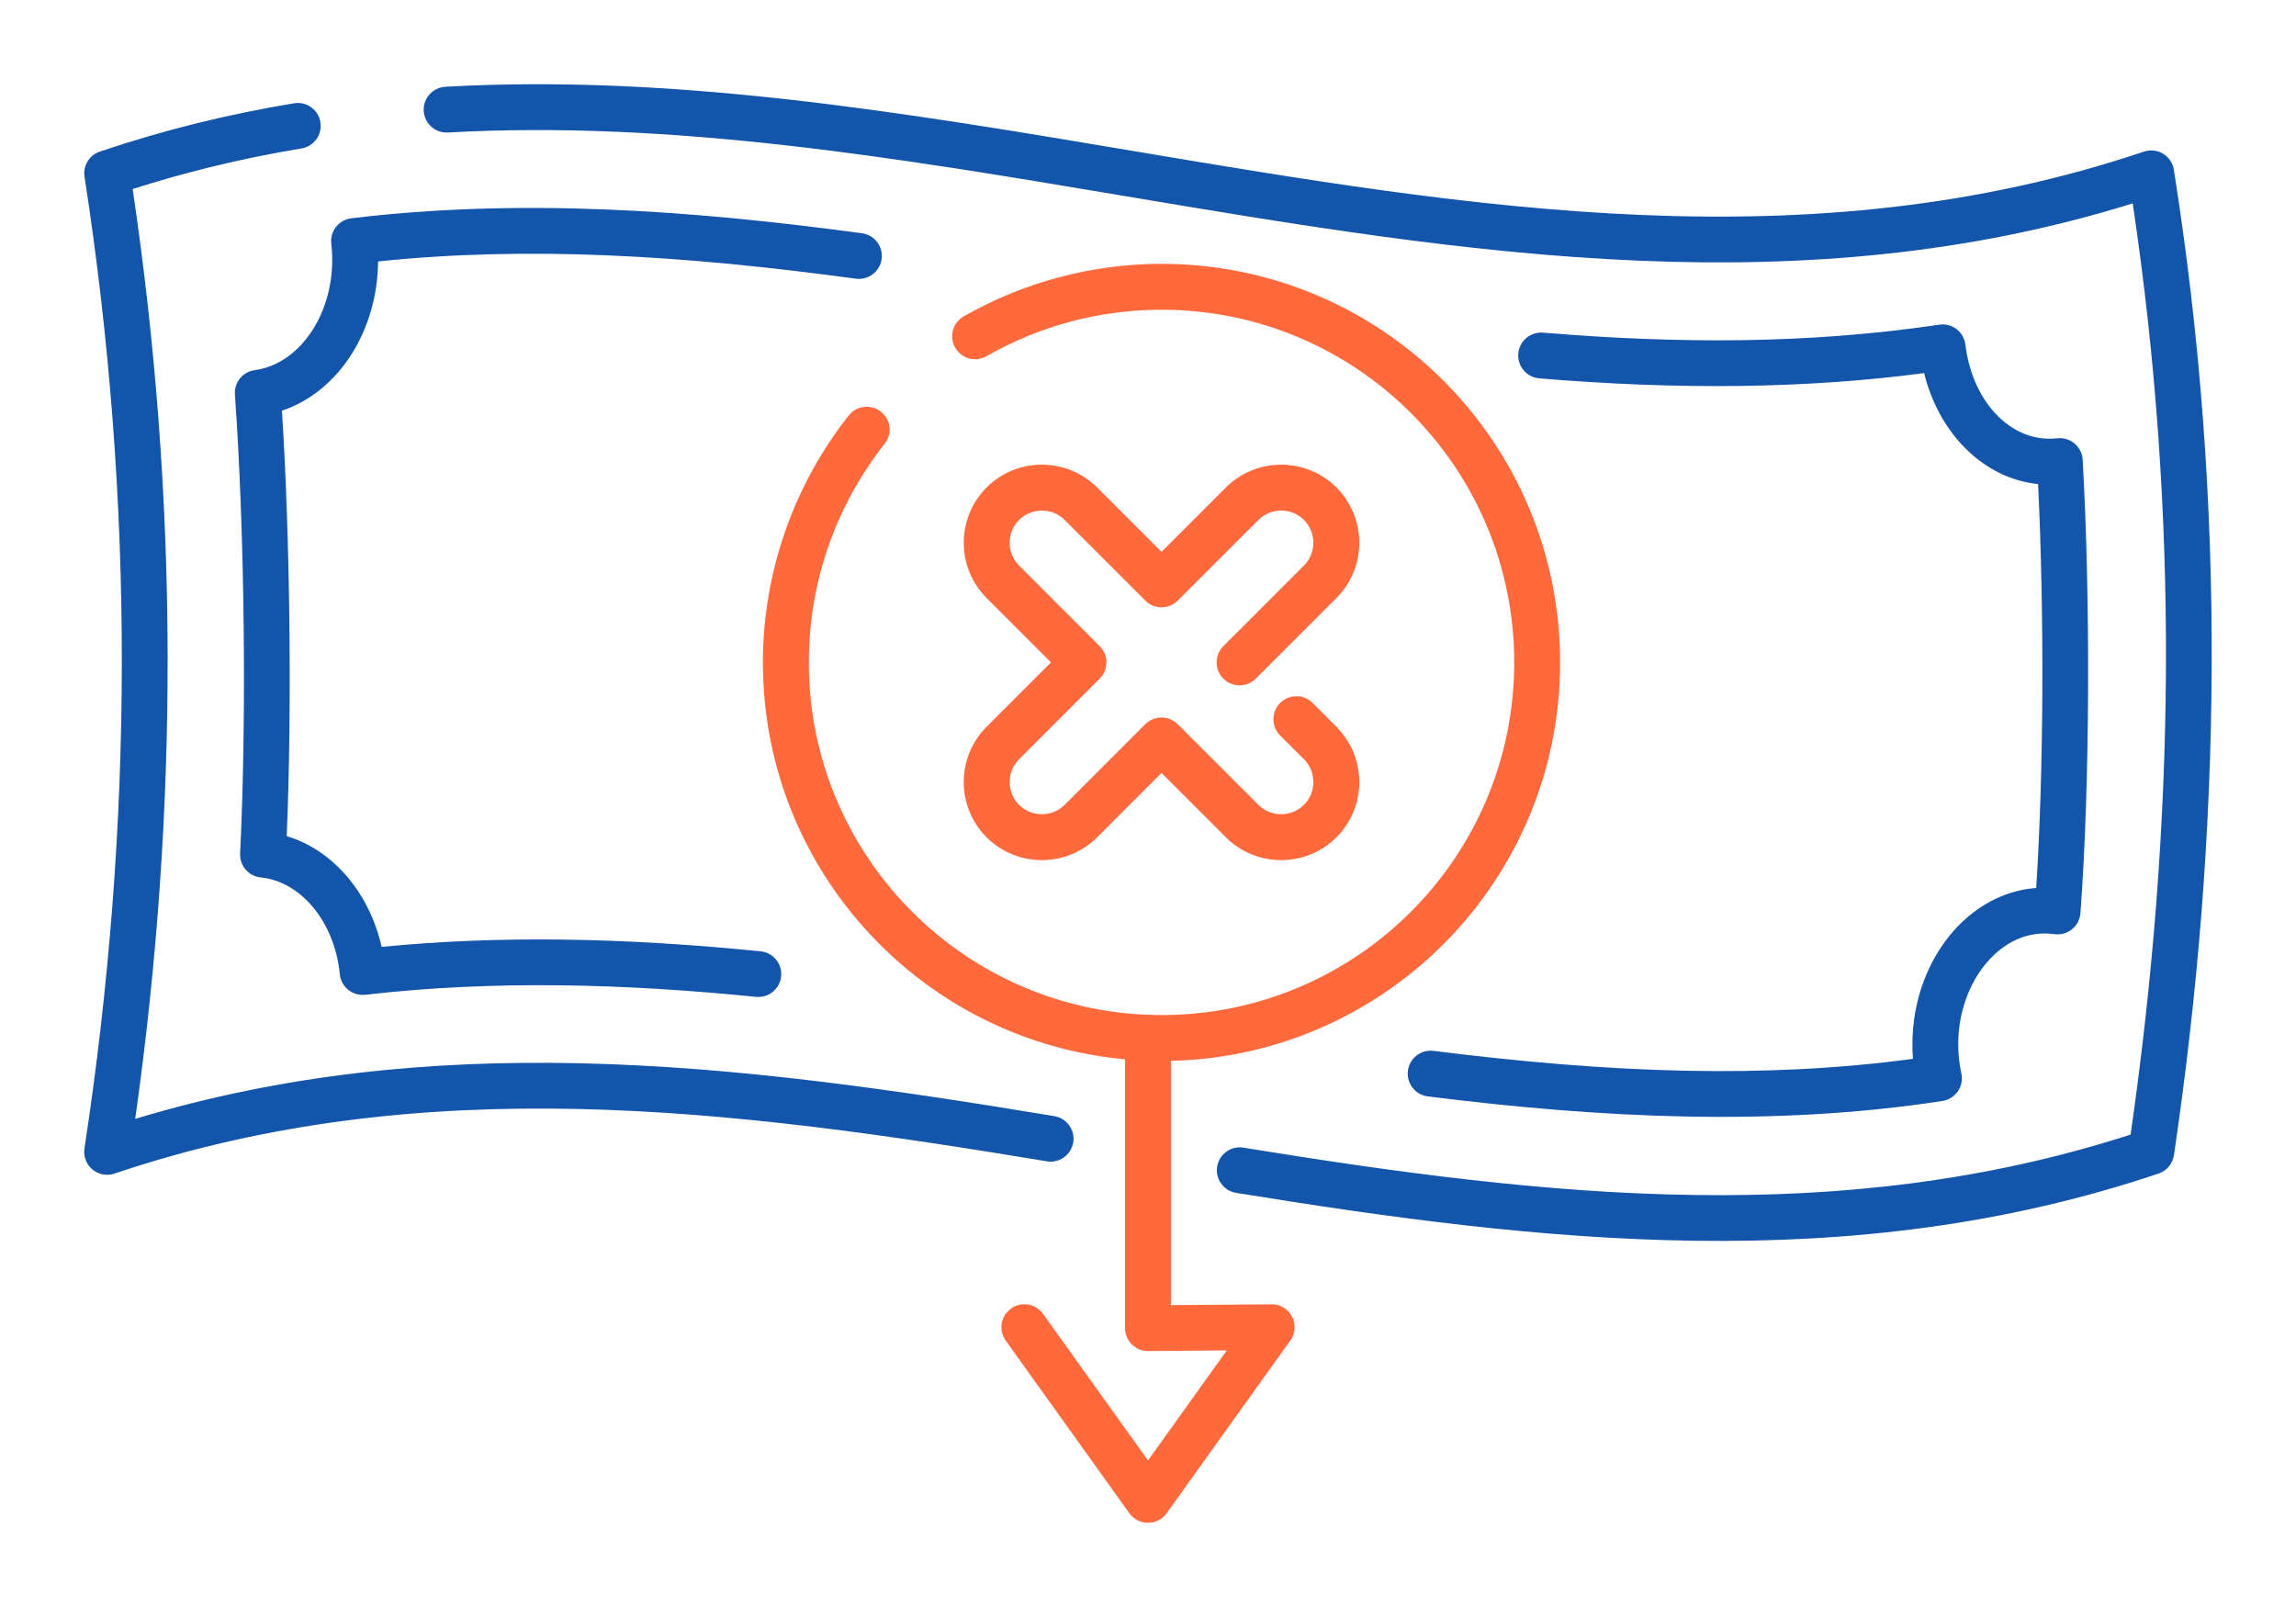
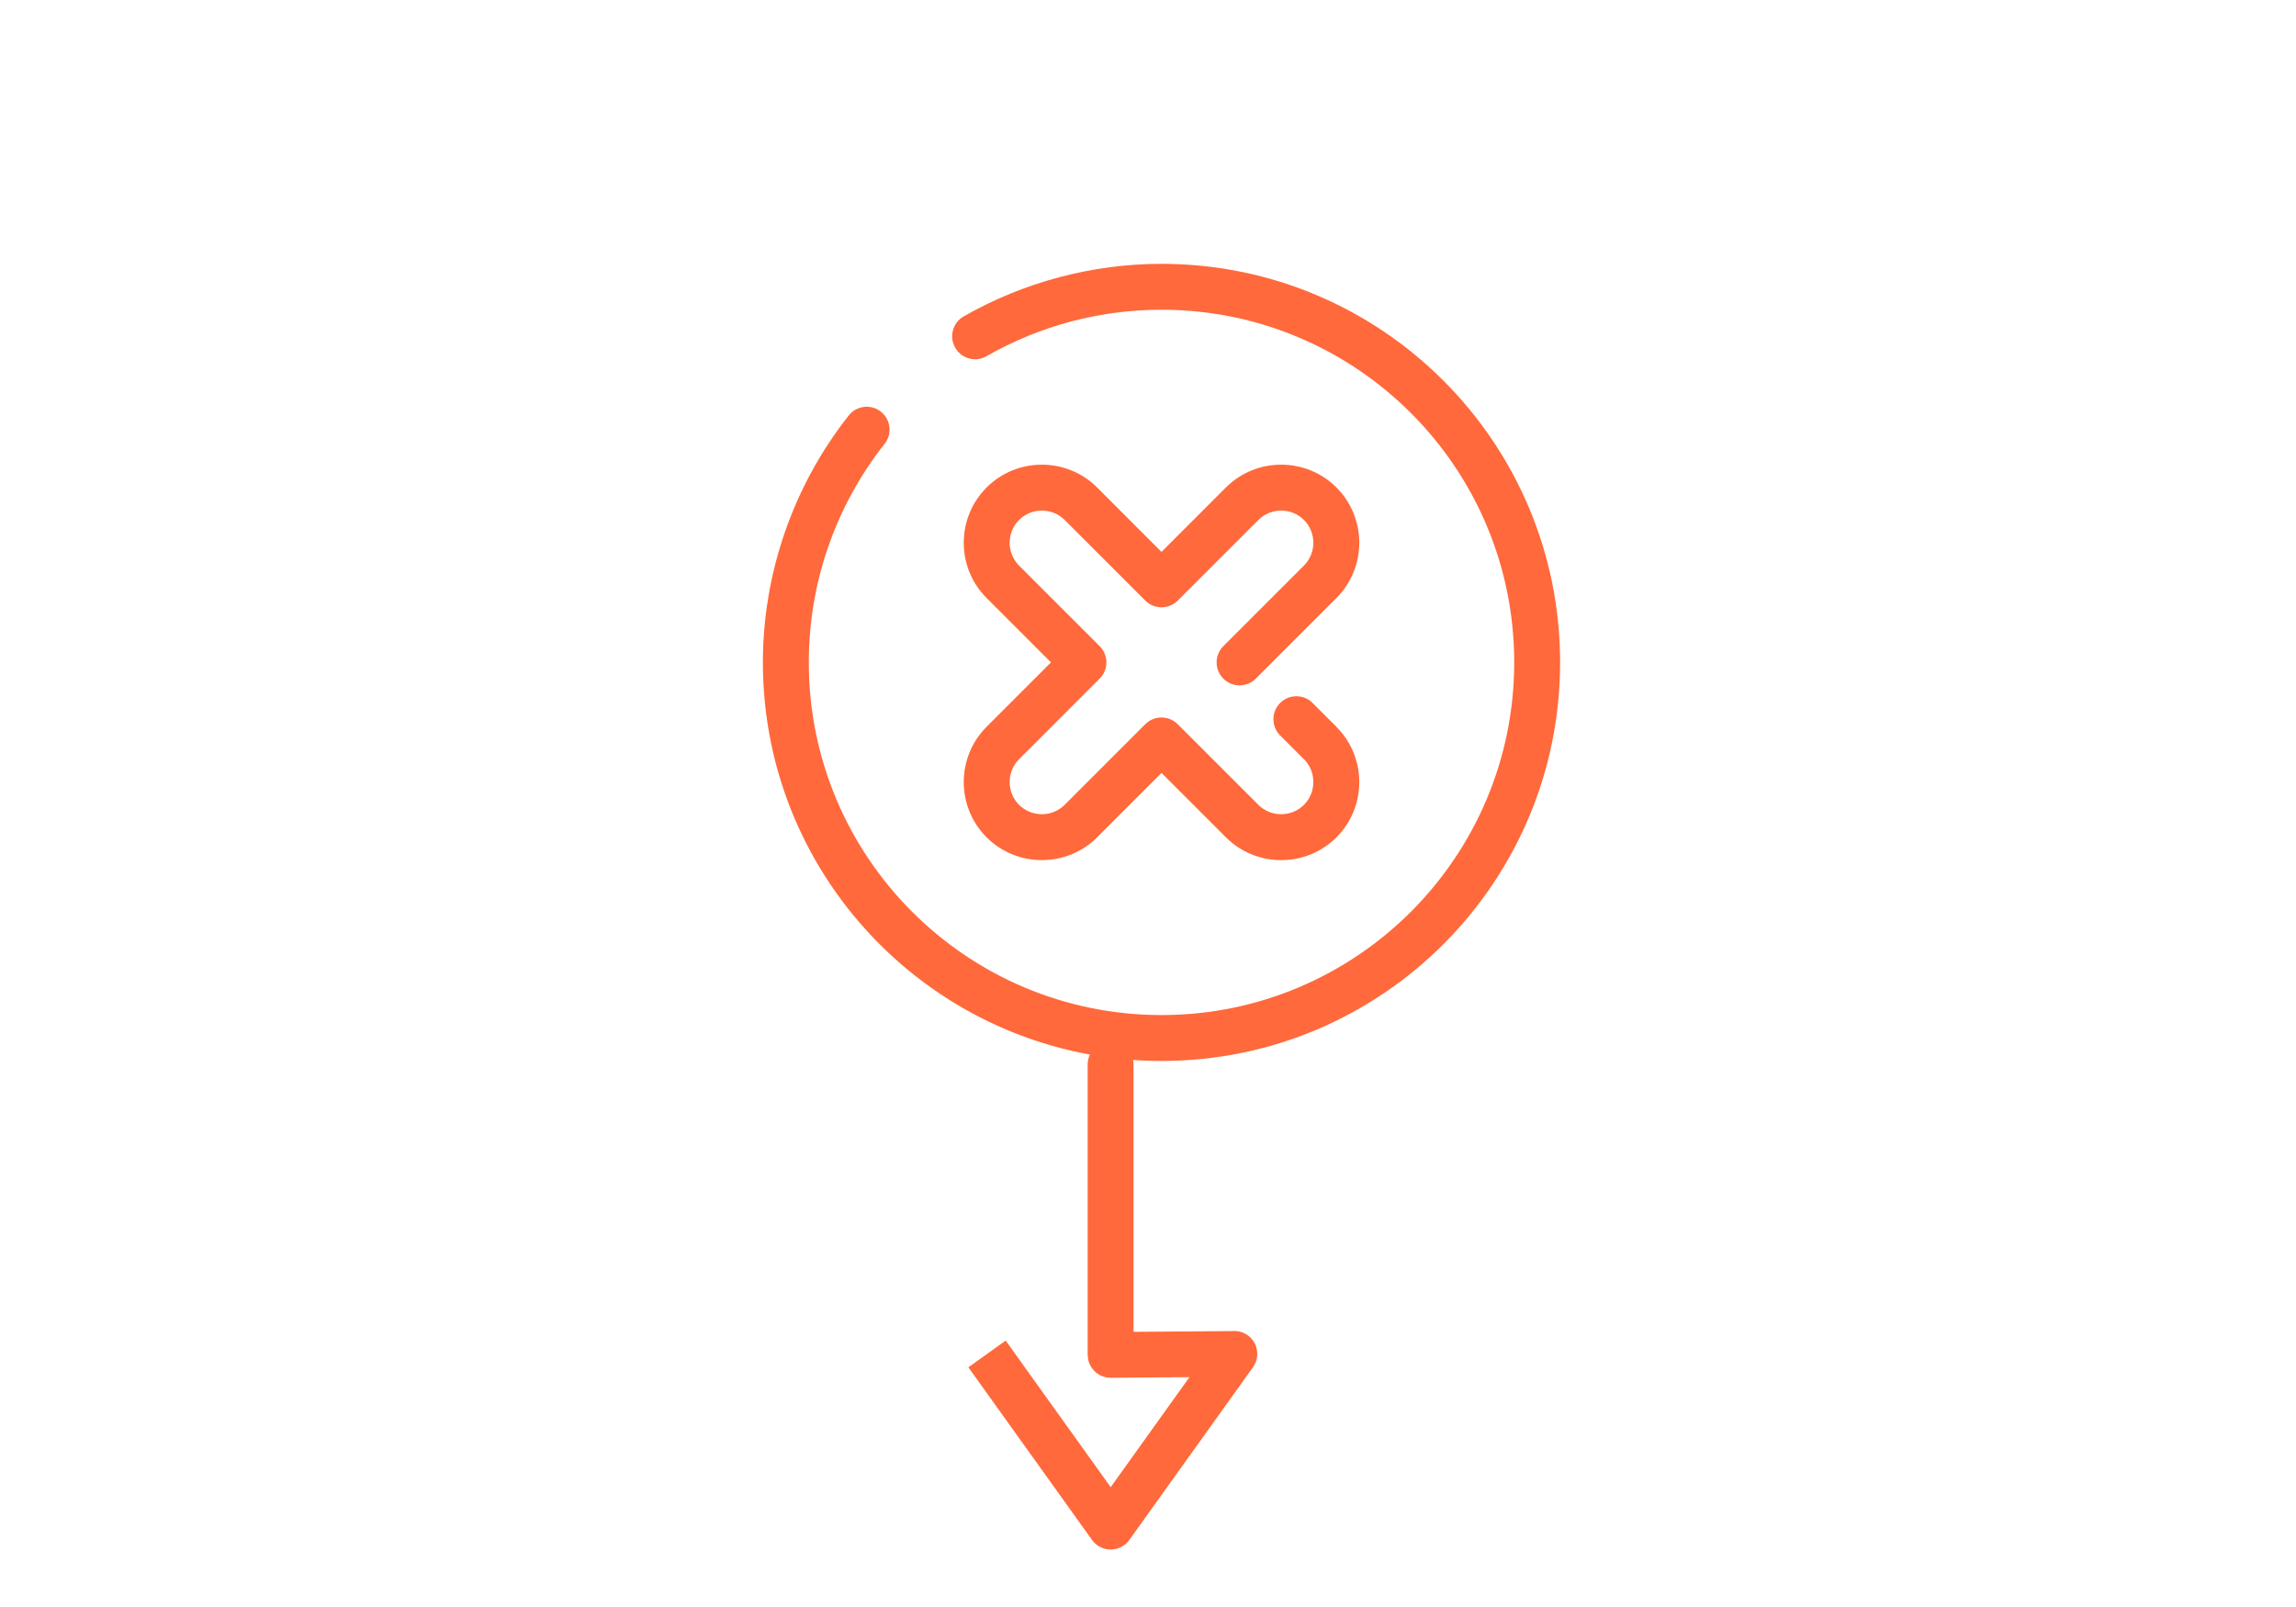
<svg xmlns="http://www.w3.org/2000/svg" xml:space="preserve" width="300px" height="210px" version="1.1" style="shape-rendering:geometricPrecision; text-rendering:geometricPrecision; image-rendering:optimizeQuality; fill-rule:evenodd; clip-rule:evenodd" viewBox="0 0 6956.5 4869.6">
  <defs>
    <style type="text/css">
   
    .fil0 {fill:none}
    .fil1 {fill:#1255ab;fill-rule:nonzero}
    .fil2 {fill:#ff693b;fill-rule:nonzero}
   
  </style>
  </defs>
  <g id="Layer_x0020_1">
    <g id="_1977928466240">
-       <rect class="fil0" width="6956.5" height="4869.6" />
-       <path class="fil1" d="M891.1 312.9c37.8,-6.2 73.5,19.5 79.6,57.3 6.2,37.8 -19.5,73.5 -57.3,79.6 -94.3,15.6 -188.8,35 -283.5,58.4 -75.9,18.8 -151.9,40.3 -228,64.6 139.5,939.8 140.5,1879 7.7,2817.7 449,-136 897.5,-178.4 1345.7,-168.6 481.4,10.6 960.4,81.1 1439,160.2 37.8,6.2 63.5,41.9 57.4,79.7 -6.2,37.8 -41.8,63.5 -79.6,57.3 -474.2,-78.4 -948.1,-148.2 -1419.5,-158.6 -467.6,-10.2 -934.8,37.9 -1401.2,194.1 -11.4,4.8 -24.1,6.6 -37.1,4.6 -38,-5.7 -64.1,-41.1 -58.4,-79.1 149.7,-980.6 151.8,-1960.7 0.9,-2940.2 -7.5,-34 11.7,-69 45.5,-80.5 97.9,-33.1 196,-61.6 294.4,-86 97.8,-24.2 196,-44.2 294.4,-60.5zm2854.1 3301.7c-37.8,-6.1 -63.5,-41.8 -57.4,-79.6 6.2,-37.8 41.8,-63.5 79.6,-57.3 457.8,74.3 915.3,137.5 1370.5,143.5 439.5,5.9 878.8,-41.4 1317.5,-183.1 67.5,-469.2 105.1,-940.9 107.1,-1416.1 2,-463.8 -29.9,-932.1 -100.7,-1405.7 -499.1,155.6 -998,194.5 -1496.6,173.6 -522.1,-21.9 -1041.2,-109.1 -1559.8,-196.2l-3.6 -0.6c-684,-115 -1367.5,-229.6 -2044.9,-191.6 -38.2,2.1 -71,-27.2 -73.1,-65.5 -2.1,-38.3 27.3,-71 65.5,-73.1 693,-38.9 1384,77 2075.6,193.2l3.6 0.6c515,86.6 1030.4,173.1 1542.2,194.6 509.4,21.4 1018.2,-21.2 1525.2,-191.9 3.6,-1.2 7.3,-2.1 11.2,-2.7 37.8,-6 73.3,19.8 79.3,57.6 80.7,508.3 116.8,1010.7 114.7,1508.3 -2.1,498.1 -42.3,990.3 -114.4,1477.9l-0.1 0c-3.7,25 -21,47.1 -46.6,55.7 -468.4,157.6 -936.2,209.8 -1403.7,203.6 -465.2,-6.2 -928.4,-70 -1391.1,-145.2z" />
-       <path class="fil1" d="M2611.7 706.9c38,5.1 64.6,40.1 59.5,78 -5.1,38 -40,64.6 -78,59.6 -255.2,-34.6 -509.1,-61 -761.4,-71.1 -229.3,-9.2 -458.1,-5 -686.3,18.8 -0.8,103.9 -30.3,202.1 -80.4,281.2 -51.3,80.8 -124.3,142.2 -210.9,171 12.4,193.2 20,419 22.6,646 2.5,225.2 0,449.9 -8.1,643.4 70.8,21.2 133.8,64.5 183.7,123.4 48.9,57.5 85.3,130.5 103.9,212.1 179.7,-17.7 360.4,-24.3 541.7,-22.2 202.7,2.3 404.8,15.4 606.4,35.6 38.1,3.7 66,37.7 62.3,75.8 -3.8,38.1 -37.7,65.9 -75.9,62.2 -198.7,-19.9 -396.9,-32.8 -593.9,-35 -196.5,-2.3 -393.3,6.1 -590.5,28.7l0 -0.2 -1.3 0.2c-38.2,3.6 -72,-24.4 -75.6,-62.5 -7.8,-80.6 -38.2,-152.2 -83,-205.1 -41.9,-49.3 -96.3,-81.6 -155.7,-87.9 -37,-3.2 -65.1,-35 -63.3,-72.4 10.1,-205.1 13.5,-450.3 10.7,-695 -2.7,-244 -11.8,-489.6 -26.5,-696.2l0.1 0c-2.6,-36.2 23.4,-68.7 59.9,-73.6 71.7,-9.7 133.7,-56.1 176,-122.8 44.7,-70.5 67,-162.6 56.2,-258.8l-0.2 -1.5c-4.5,-38.1 22.8,-72.6 60.9,-77.1 255.9,-30.9 513.6,-37.1 772.6,-26.7 257.7,10.3 515.8,37.1 774.5,72.1zm1714.6 2615.5c-38.1,-4.6 -65.2,-39.3 -60.6,-77.4 4.7,-38.1 39.3,-65.3 77.5,-60.6 258.5,32.4 514.8,55.3 767.3,60.3 229.3,4.5 457.9,-5.5 685.5,-36.2 -3.2,-41.2 -1.8,-81.9 3.7,-121.2 13.4,-95.2 51.3,-182.5 106,-250.5 56.8,-70.6 132,-121 217.6,-139.4 15.1,-3.3 30.5,-5.5 46.1,-6.7 11.5,-179.8 17.5,-384.4 18.5,-588.9 1.1,-220.3 -3.4,-442.4 -12.8,-635 -81,-8.1 -155.4,-45.2 -215.8,-103.8 -60.4,-58.5 -106.3,-138.8 -129.6,-232.4 -183.4,24.2 -367.5,36.2 -551.9,38.8 -206.7,2.9 -411.2,-6 -614,-22.9 -38.3,-3.1 -66.8,-36.7 -63.6,-75 3.1,-38.2 36.7,-66.7 75,-63.5 201.6,16.7 402.2,25.6 601,22.8 198.3,-2.7 397.7,-17.1 598.3,-46.7l3.2 -0.5c38.1,-4.5 72.7,22.8 77.2,60.9 10.9,91 48.3,167.8 101.1,219 48.8,47.3 111.2,72.3 177.1,64.6l4 -0.3c38.3,-2.1 71,27.2 73.1,65.5 11.8,207.3 17.6,458.3 16.3,709 -1.2,236.5 -8.6,470.5 -23.1,664.8l-0.5 4.4c-5.3,38 -40.3,64.5 -78.3,59.2 -25,-3.5 -49.3,-2.5 -72.4,2.5 -53.2,11.4 -101.1,44.2 -138.4,90.5 -39.4,49 -66.7,112.6 -76.6,182.7 -6.5,45.8 -5.4,94.4 4.8,143.4 0.6,2.3 1.1,4.8 1.5,7.3 5.7,38 -20.5,73.4 -58.5,79.1 -256.5,39.4 -515.8,52.2 -777.2,47.1 -261.1,-5.2 -521.4,-28.3 -781.5,-60.9z" />
-       <path class="fil2" d="M3047.1 4062.3c-22.3,-31.3 -15.2,-74.7 16.1,-97 31.2,-22.4 74.6,-15.2 97,16l318.1 444.2 238.7 -333.4 -238.7 1.9c-38.2,0.1 -69.4,-30.8 -69.5,-69.1l0 -0.2 -0.3 0 0 -879.9c0,-38.5 31.1,-69.6 69.6,-69.6 38.4,0 69.5,31.1 69.5,69.6l0 810 299.1 -2.3c16,-1.4 32.6,2.6 46.7,12.7 31.2,22.4 38.4,65.8 16,97l-373.7 521.9c-4.4,6.6 -10.1,12.5 -16.9,17.3 -31.3,22.4 -74.7,15.2 -97,-16l-374.7 -523.1z" />
+       <path class="fil2" d="M3047.1 4062.3l318.1 444.2 238.7 -333.4 -238.7 1.9c-38.2,0.1 -69.4,-30.8 -69.5,-69.1l0 -0.2 -0.3 0 0 -879.9c0,-38.5 31.1,-69.6 69.6,-69.6 38.4,0 69.5,31.1 69.5,69.6l0 810 299.1 -2.3c16,-1.4 32.6,2.6 46.7,12.7 31.2,22.4 38.4,65.8 16,97l-373.7 521.9c-4.4,6.6 -10.1,12.5 -16.9,17.3 -31.3,22.4 -74.7,15.2 -97,-16l-374.7 -523.1z" />
      <path class="fil2" d="M2988.9 1079.4c-33.3,19.1 -75.8,7.5 -94.8,-25.8 -19.1,-33.3 -7.5,-75.8 25.8,-94.9 91,-52 188.4,-91.8 289.4,-118.6 101,-26.8 205.2,-40.6 309.9,-40.6 333.5,0 635.4,135.2 854,353.8 218.5,218.5 353.7,520.5 353.7,854 0,333.5 -135.2,635.4 -353.7,854 -218.6,218.5 -520.5,353.7 -854,353.7 -333.5,0 -635.5,-135.2 -854,-353.7 -218.6,-218.6 -353.8,-520.5 -353.8,-854 0,-135.2 23,-269 67.1,-396 43.9,-126.5 108.9,-245.8 193.1,-352.4 23.7,-30 67.3,-35.1 97.3,-11.4 30,23.7 35.1,67.3 11.4,97.3 -74.5,94.3 -132,199.8 -170.8,311.7 -38.8,111.5 -59,230 -59,350.8 0,295.1 119.7,562.2 313,755.6 193.4,193.4 460.6,313 755.7,313 295.1,0 562.2,-119.6 755.6,-313 193.4,-193.4 313,-460.5 313,-755.6 0,-295.1 -119.6,-562.3 -313,-755.7 -193.4,-193.3 -460.5,-313 -755.6,-313 -93.4,0 -185.7,12.2 -274.5,35.7 -88.8,23.6 -174.8,58.9 -255.8,105.1z" />
      <path class="fil2" d="M3804.9 2056.4c-27.2,27.2 -71.2,27.2 -98.4,0 -27.1,-27.1 -27.1,-71.2 0,-98.3l244.3 -244.3c18.9,-19 28.4,-44 28.4,-69.1 0,-25.1 -9.5,-50.1 -28.4,-69.1 -18.9,-18.9 -44,-28.4 -69.1,-28.4 -25,0 -50.1,9.5 -69,28.4l-244.3 244.3c-27.2,27.2 -71.2,27.2 -98.4,0l-244.3 -244.3c-18.9,-18.9 -44,-28.4 -69.1,-28.4 -25.1,0 -50.1,9.5 -69,28.4 -19,19 -28.5,44 -28.5,69.1 0,25.1 9.5,50.1 28.4,69.1l244.3 244.3c27.2,27.1 27.2,71.2 0,98.3l-244.3 244.4c-18.9,18.9 -28.4,43.9 -28.4,69 0,25.1 9.5,50.2 28.4,69.1 19,18.9 44,28.4 69.1,28.4 25.1,0 50.1,-9.5 69.1,-28.4l244.3 -244.3c27.2,-27.2 71.2,-27.2 98.4,0l244.3 244.3c18.9,18.9 44,28.4 69,28.4 25.1,0 50.2,-9.5 69.1,-28.4 19,-18.9 28.4,-44 28.4,-69.1 0,-25.2 -9.4,-50.3 -28.2,-69.2l-0.2 0.2 -72.2 -72.2c-27.1,-27.2 -27.1,-71.3 0,-98.4 27.2,-27.2 71.3,-27.2 98.4,0l72.2 72.2 -0.1 0.1 0.1 0.2c46.1,46.1 69.2,106.7 69.2,167.1 0,60.7 -23.1,121.4 -69.2,167.5 -46.1,46.1 -106.8,69.1 -167.5,69.1 -60.6,0 -121.3,-23 -167.4,-69.1l-195.1 -195.1 -195.1 195.1c-46.1,46.1 -106.8,69.1 -167.5,69.1 -60.6,0 -121.3,-23 -167.4,-69.1 -46.1,-46.1 -69.2,-106.8 -69.2,-167.5 0,-60.6 23.1,-121.3 69.2,-167.4l195.1 -195.1 -195.1 -195.2c-46.1,-46.1 -69.2,-106.8 -69.2,-167.4 0,-60.6 23.1,-121.3 69.2,-167.5 46.1,-46.1 106.8,-69.1 167.4,-69.1 60.7,0 121.4,23 167.5,69.1l195.1 195.2 195.1 -195.2c46.1,-46.1 106.8,-69.1 167.4,-69.1 60.7,0 121.4,23 167.5,69.1 46.1,46.2 69.2,106.9 69.2,167.5 0,60.6 -23.1,121.3 -69.2,167.4l-244.3 244.3z" />
    </g>
  </g>
</svg>